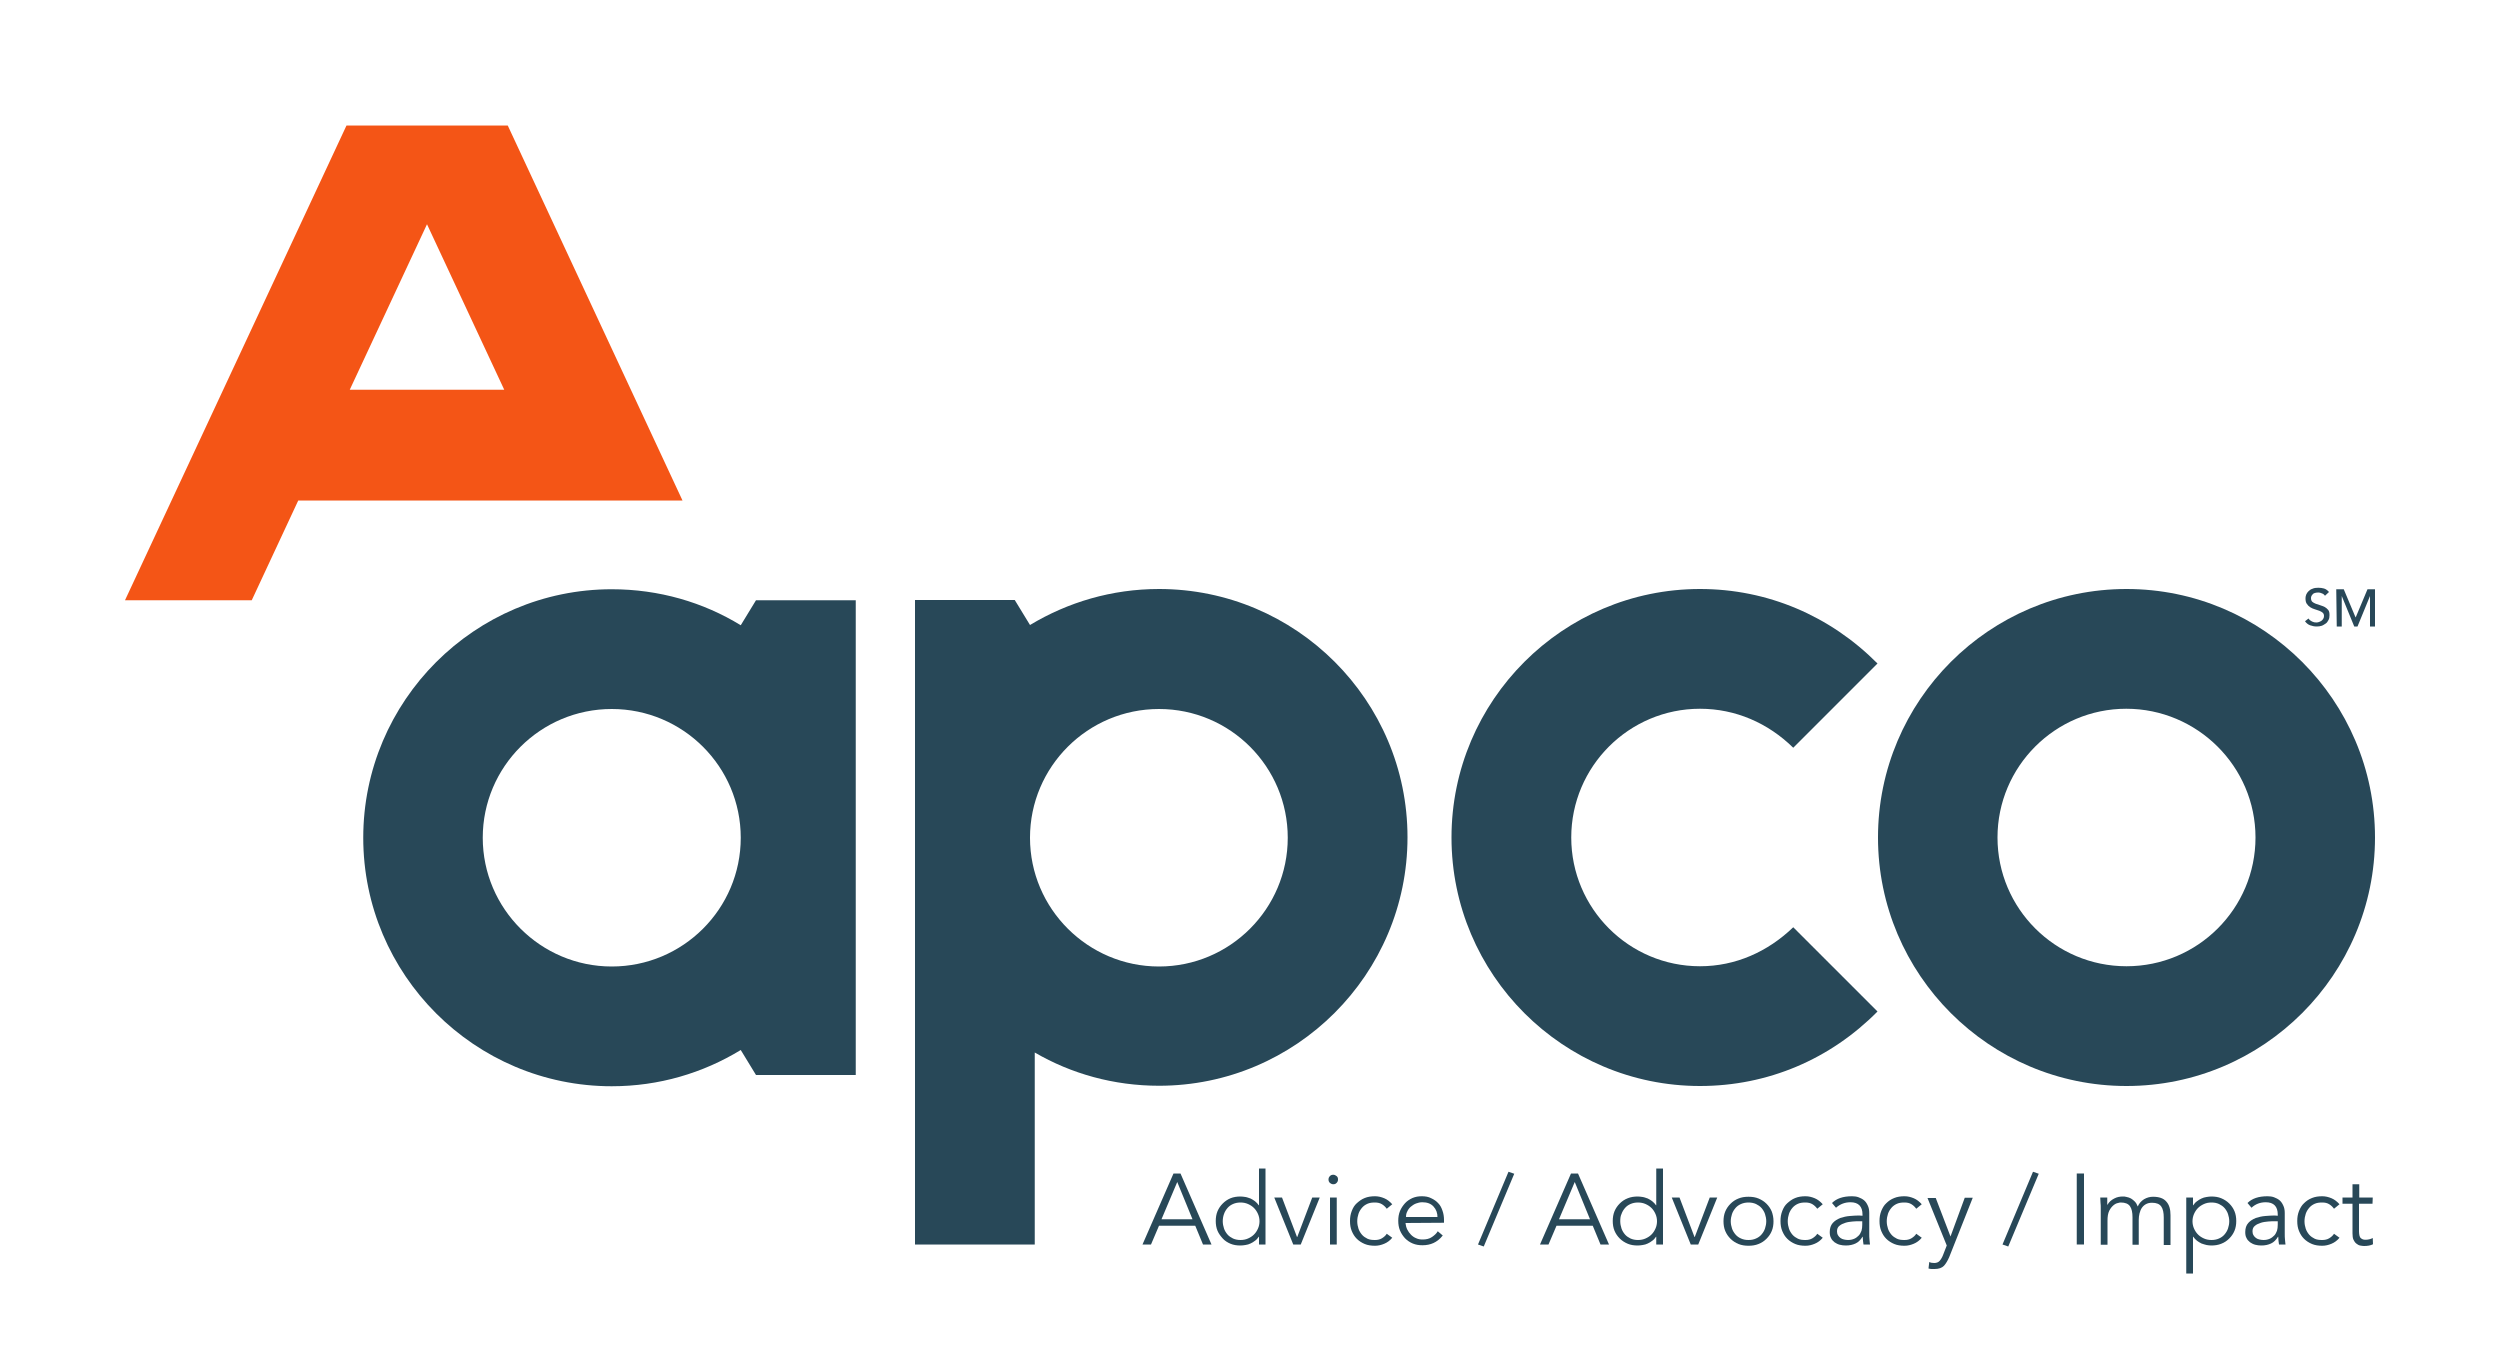
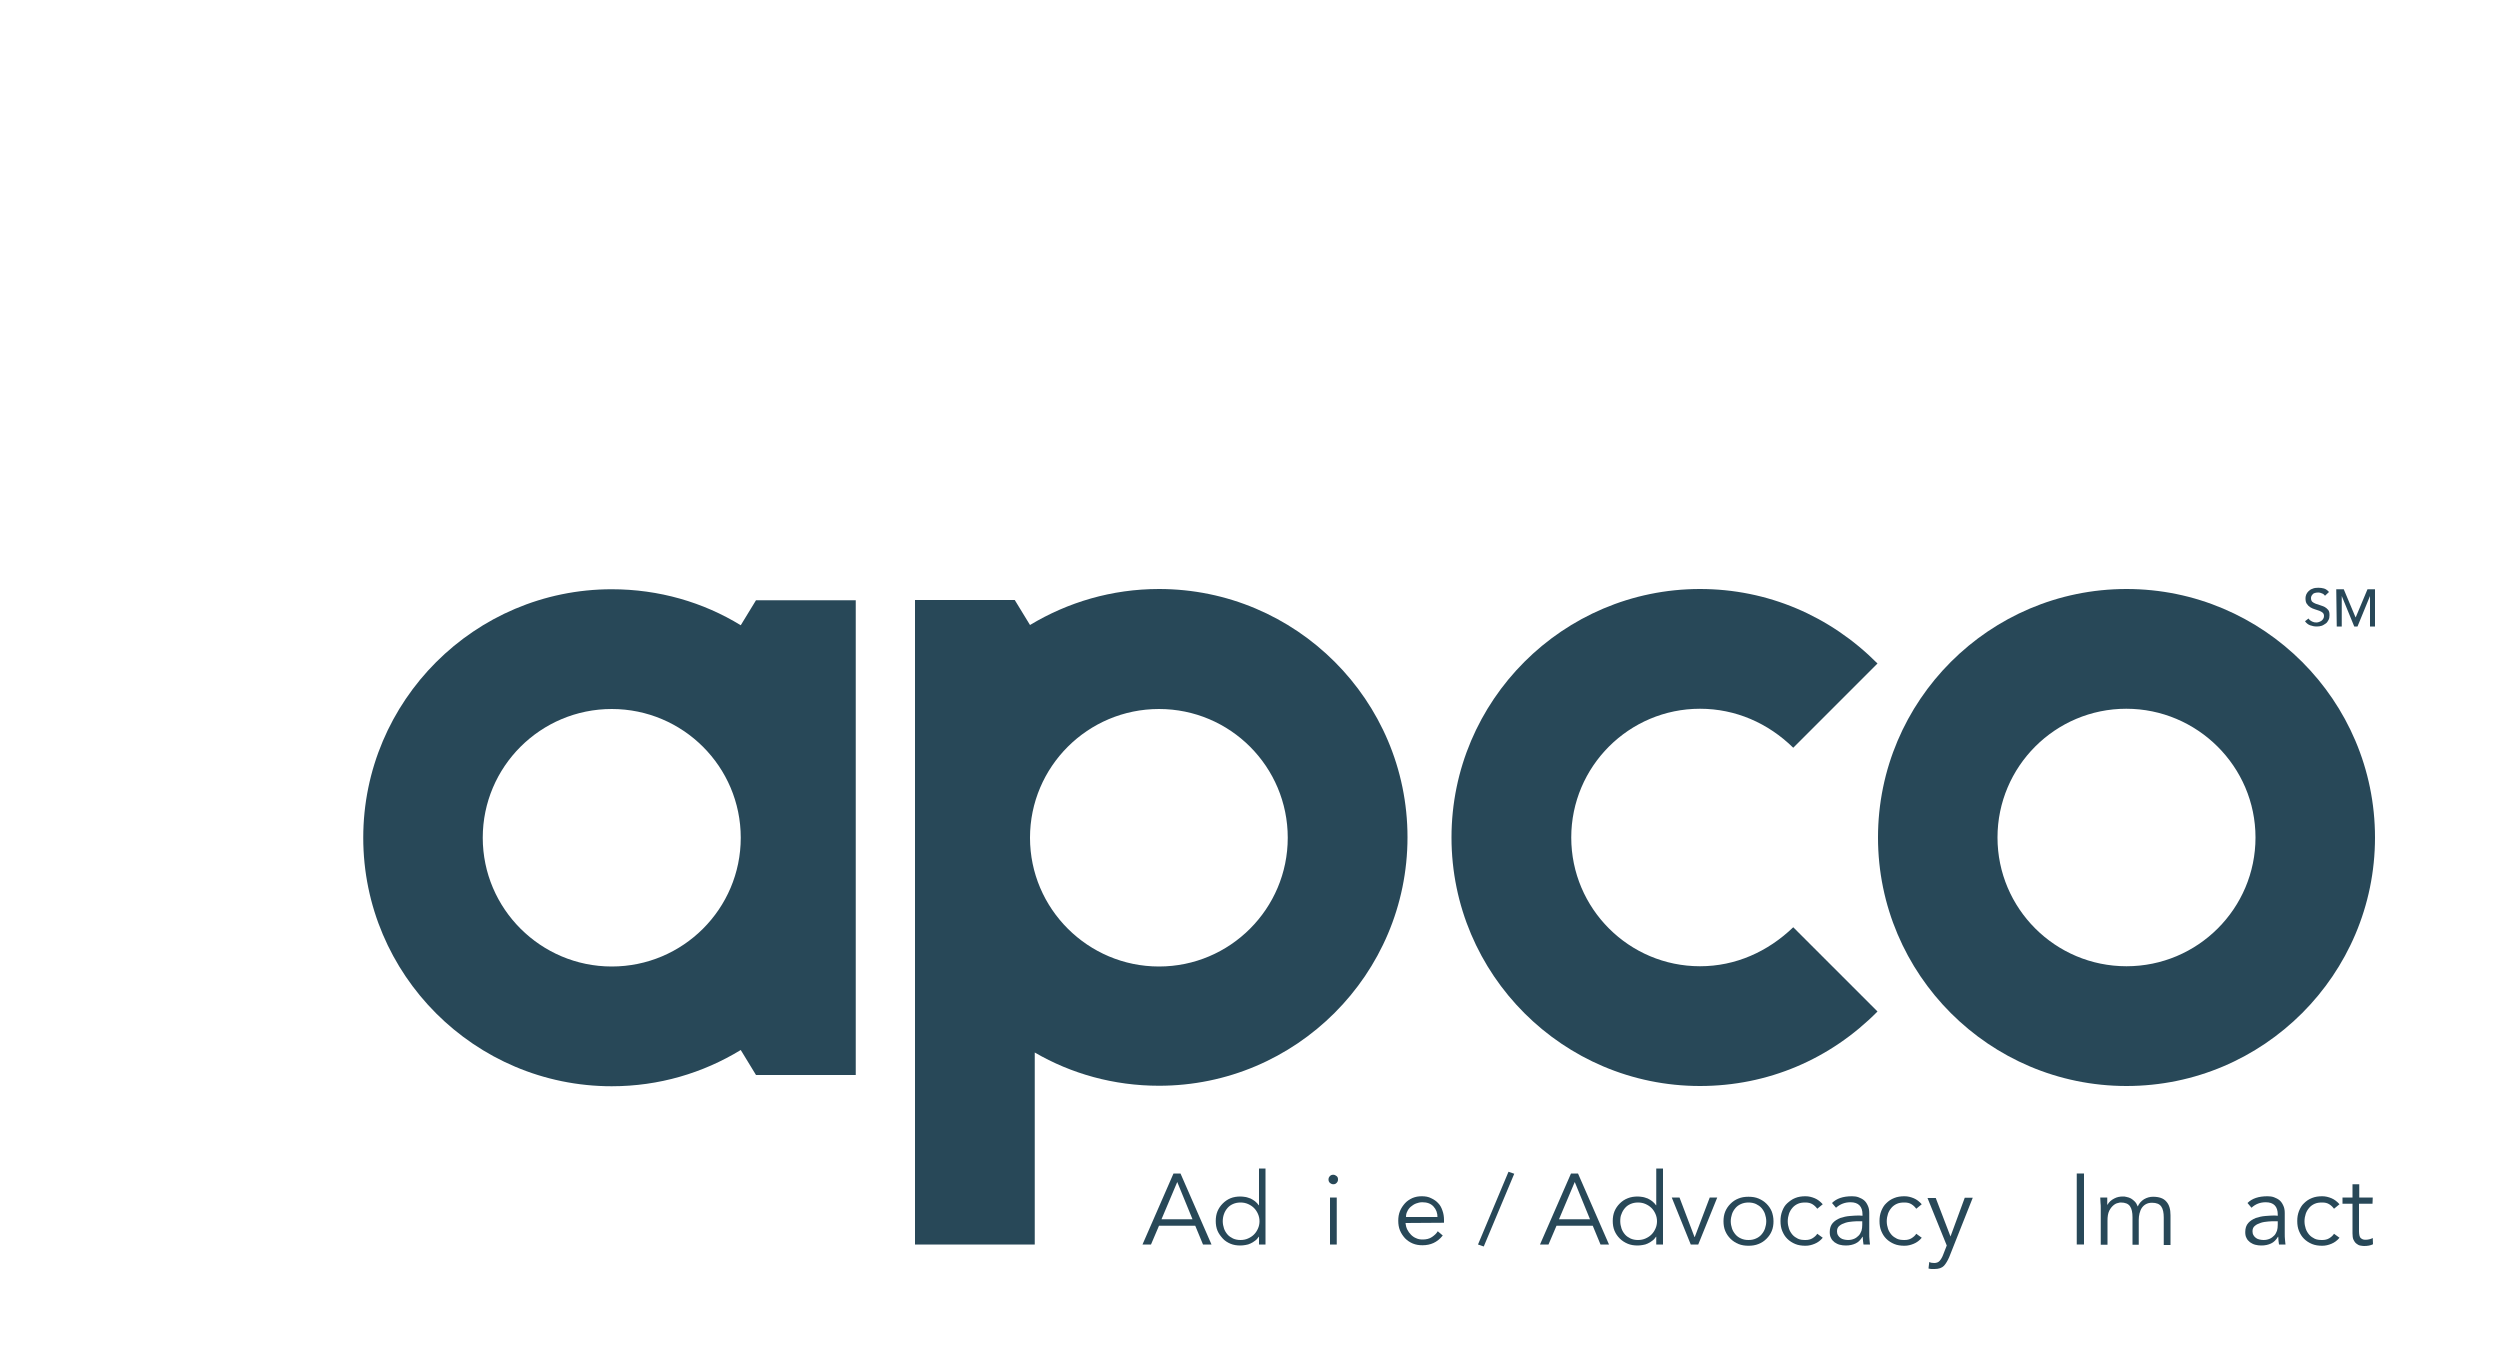
<svg xmlns="http://www.w3.org/2000/svg" version="1.1" id="Layer_1" x="0px" y="0px" viewBox="0 0 1000 548" style="enable-background:new 0 0 1000 548;" xml:space="preserve">
  <style type="text/css">
	.st0{fill:#F45516;}
	.st1{fill:#284858;}
</style>
  <g>
-     <path class="st0" d="M203.1,50.2h-64.5L50,240.1h50.7l18.6-39.9H273L203.1,50.2z M139.9,155.9l30.9-66.2l30.9,66.2H139.9   L139.9,155.9z" />
    <g>
      <path class="st1" d="M850.6,235.6c-54.8,0-99.4,44.6-99.4,99.4s44.6,99.4,99.4,99.4S950,389.8,950,335S905.4,235.6,850.6,235.6    L850.6,235.6z M902.2,335c0,28.4-23.1,51.5-51.6,51.5S799,363.4,799,335s23.1-51.5,51.5-51.5S902.2,306.6,902.2,335z" />
      <path class="st1" d="M628.5,335c0,28.4,23.1,51.5,51.5,51.5c14.2,0,27.1-5.8,37.3-15.6l33.7,33.7c-18.9,19.1-43.9,29.8-71,29.8    c-54.8,0-99.4-44.6-99.4-99.4s44.6-99.4,99.4-99.4c27,0,52,10.7,71,29.8l-33.7,33.7c-10.1-9.9-23.1-15.6-37.3-15.6    C651.6,283.5,628.5,306.6,628.5,335L628.5,335z" />
      <path class="st1" d="M302.4,240.1l-6.1,10c-15-9.2-32.7-14.4-51.6-14.4c-54.8,0-99.4,44.6-99.4,99.4s44.6,99.4,99.4,99.4    c18.9,0,36.5-5.3,51.6-14.5l0,0l6.1,10h39.9V240.1H302.4L302.4,240.1z M244.7,386.6c-28.4,0-51.6-23.1-51.6-51.5    s23.1-51.5,51.6-51.5s51.6,23.1,51.6,51.5S273.2,386.6,244.7,386.6L244.7,386.6z" />
      <path class="st1" d="M463.6,235.6c-18.9,0-36.5,5.3-51.6,14.4l0,0l-6.1-10H366v257.8h47.9V421l0,0c14.6,8.5,31.6,13.3,49.7,13.3    c54.8,0,99.4-44.6,99.4-99.4S518.4,235.6,463.6,235.6L463.6,235.6z M463.6,386.6c-28.4,0-51.6-23.1-51.6-51.5s23.1-51.5,51.6-51.5    s51.5,23.1,51.5,51.5S492,386.6,463.6,386.6z" />
      <path class="st1" d="M460.4,497.8H457l12.4-28.4h2.8l12.4,28.4h-3.4l-3.1-7.5h-14.5L460.4,497.8z M464.6,487.7H477l-6.1-14.9    L464.6,487.7L464.6,487.7z" />
      <path class="st1" d="M506.2,497.8h-2.6v-3.1h-0.1c-0.4,0.6-0.9,1.2-1.5,1.6c-0.6,0.5-1.2,0.8-1.8,1.1c-0.6,0.3-1.3,0.5-2,0.6    s-1.3,0.2-2,0.2c-1.5,0-2.8-0.2-4-0.7s-2.3-1.2-3.1-2.1s-1.6-1.9-2.1-3.1s-0.7-2.5-0.7-3.9s0.2-2.7,0.7-3.9    c0.5-1.2,1.2-2.2,2.1-3.1s1.9-1.6,3.1-2.1s2.6-0.7,4-0.7c0.6,0,1.3,0.1,2,0.2s1.3,0.4,2,0.6c0.6,0.3,1.3,0.7,1.8,1.1    c0.6,0.5,1.1,1,1.5,1.6h0.1v-14.7h2.6V497.8L506.2,497.8z M489.1,488.5c0,1,0.2,2,0.5,2.9s0.8,1.7,1.4,2.4    c0.6,0.7,1.4,1.2,2.2,1.6c0.9,0.4,1.9,0.6,3,0.6s2.1-0.2,3-0.6s1.7-0.9,2.4-1.6c0.7-0.7,1.2-1.5,1.6-2.4s0.6-1.9,0.6-2.9    s-0.2-2-0.6-2.9s-0.9-1.7-1.6-2.4c-0.7-0.7-1.5-1.2-2.4-1.6s-1.9-0.6-3-0.6s-2.1,0.2-3,0.6s-1.6,0.9-2.2,1.6s-1.1,1.5-1.4,2.4    C489.3,486.4,489.1,487.4,489.1,488.5z" />
-       <path class="st1" d="M520.3,497.8h-3l-7.6-18.8h3.1l6,15.8h0.1l6-15.8h3L520.3,497.8L520.3,497.8z" />
      <path class="st1" d="M535.2,471.8c0,0.6-0.2,1-0.6,1.4c-0.4,0.4-0.8,0.5-1.3,0.5s-0.9-0.2-1.3-0.5c-0.4-0.4-0.6-0.8-0.6-1.4    s0.2-1,0.6-1.4c0.4-0.4,0.8-0.5,1.3-0.5s0.9,0.2,1.3,0.5C535.1,470.8,535.2,471.2,535.2,471.8z M534.7,497.8H532V479h2.7V497.8z" />
-       <path class="st1" d="M554.7,483.5c-0.5-0.7-1.1-1.3-1.9-1.8c-0.8-0.5-1.8-0.7-2.8-0.7c-1.1,0-2.1,0.1-3,0.5s-1.6,0.9-2.2,1.6    c-0.6,0.7-1.1,1.5-1.4,2.4c-0.3,0.9-0.5,1.9-0.5,3s0.2,2.1,0.5,3s0.8,1.7,1.4,2.4c0.6,0.7,1.4,1.2,2.2,1.6c0.9,0.4,1.8,0.5,3,0.5    c1,0,2-0.2,2.8-0.7s1.5-1.1,1.9-1.8l2.2,1.6c-0.9,1.1-2,1.9-3.2,2.4s-2.4,0.8-3.7,0.8c-1.5,0-2.9-0.2-4.1-0.7    c-1.2-0.5-2.3-1.2-3.2-2.1s-1.5-1.9-2-3.1s-0.7-2.5-0.7-4s0.2-2.7,0.7-4s1.1-2.3,2-3.1s1.9-1.6,3.2-2.1c1.2-0.5,2.6-0.7,4.1-0.7    c1.3,0,2.5,0.3,3.7,0.8s2.2,1.3,3.2,2.4L554.7,483.5L554.7,483.5z" />
      <path class="st1" d="M562.2,489.2c0.1,0.9,0.3,1.8,0.7,2.6c0.4,0.8,0.9,1.5,1.5,2.1s1.3,1.1,2.1,1.4c0.8,0.4,1.7,0.5,2.6,0.5    c1.4,0,2.7-0.3,3.7-1s1.8-1.4,2.3-2.3l2,1.7c-1.1,1.4-2.4,2.4-3.7,3s-2.8,0.9-4.4,0.9c-1.4,0-2.7-0.2-3.9-0.7s-2.2-1.2-3.1-2.1    c-0.8-0.9-1.5-1.9-2-3.1s-0.7-2.5-0.7-3.9s0.2-2.7,0.7-3.9c0.5-1.2,1.2-2.2,2-3.1s1.9-1.6,3-2.1c1.2-0.5,2.4-0.7,3.7-0.7    c1.4,0,2.7,0.2,3.8,0.8c1.1,0.5,2.1,1.2,2.8,2c0.8,0.8,1.3,1.8,1.7,3c0.4,1.1,0.6,2.4,0.6,3.6v1.2L562.2,489.2L562.2,489.2z     M575,487c0-1.8-0.5-3.2-1.6-4.4s-2.6-1.7-4.5-1.7c-0.9,0-1.7,0.2-2.5,0.5s-1.5,0.8-2.1,1.3s-1.1,1.2-1.4,1.9    c-0.4,0.7-0.5,1.5-0.5,2.2H575V487z" />
      <path class="st1" d="M593.5,498.6l-2.3-0.8l12.2-29.1l2.3,0.8L593.5,498.6L593.5,498.6z" />
      <path class="st1" d="M619.4,497.8H616l12.4-28.4h2.8l12.4,28.4h-3.4l-3.1-7.5h-14.5L619.4,497.8z M623.6,487.7H636l-6.1-14.9    L623.6,487.7L623.6,487.7z" />
      <path class="st1" d="M665.2,497.8h-2.7v-3.1h-0.1c-0.4,0.6-0.9,1.2-1.5,1.6c-0.6,0.5-1.2,0.8-1.8,1.1c-0.6,0.3-1.3,0.5-2,0.6    s-1.3,0.2-2,0.2c-1.5,0-2.8-0.2-4-0.7s-2.3-1.2-3.2-2.1s-1.6-1.9-2.1-3.1s-0.7-2.5-0.7-3.9s0.2-2.7,0.7-3.9    c0.5-1.2,1.2-2.2,2.1-3.1s1.9-1.6,3.2-2.1c1.2-0.5,2.6-0.7,4-0.7c0.6,0,1.3,0.1,2,0.2s1.3,0.4,2,0.6c0.6,0.3,1.3,0.7,1.8,1.1    c0.6,0.5,1.1,1,1.5,1.6h0.1v-14.7h2.7V497.8L665.2,497.8z M648.1,488.5c0,1,0.2,2,0.5,2.9s0.8,1.7,1.4,2.4    c0.6,0.7,1.4,1.2,2.2,1.6c0.9,0.4,1.9,0.6,3,0.6s2.1-0.2,3-0.6s1.7-0.9,2.4-1.6s1.2-1.5,1.6-2.4s0.6-1.9,0.6-2.9s-0.2-2-0.6-2.9    c-0.4-0.9-0.9-1.7-1.6-2.4c-0.7-0.7-1.5-1.2-2.4-1.6s-1.9-0.6-3-0.6s-2.1,0.2-3,0.6s-1.6,0.9-2.2,1.6c-0.6,0.7-1.1,1.5-1.4,2.4    C648.2,486.4,648.1,487.4,648.1,488.5z" />
      <path class="st1" d="M679.3,497.8h-3l-7.6-18.8h3.1l6,15.8h0.1l6-15.8h3L679.3,497.8L679.3,497.8z" />
      <path class="st1" d="M709.4,488.5c0,1.4-0.2,2.7-0.7,3.9c-0.5,1.2-1.2,2.2-2.1,3.1s-1.9,1.6-3.2,2.1c-1.2,0.5-2.6,0.7-4,0.7    s-2.8-0.2-4-0.7s-2.3-1.2-3.2-2.1s-1.6-1.9-2.1-3.1s-0.7-2.5-0.7-3.9s0.2-2.7,0.7-3.9c0.5-1.2,1.2-2.2,2.1-3.1s1.9-1.6,3.2-2.1    c1.2-0.5,2.5-0.7,4-0.7s2.8,0.2,4,0.7s2.3,1.2,3.2,2.1s1.6,1.9,2.1,3.1C709.1,485.7,709.4,487,709.4,488.5z M706.5,488.5    c0-1-0.2-2-0.5-2.9s-0.8-1.7-1.4-2.4c-0.6-0.7-1.4-1.2-2.2-1.6c-0.9-0.4-1.9-0.6-3-0.6s-2.1,0.2-3,0.6s-1.6,0.9-2.2,1.6    c-0.6,0.7-1.1,1.5-1.4,2.4c-0.3,0.9-0.5,1.9-0.5,2.9s0.2,2,0.5,2.9s0.8,1.7,1.4,2.4c0.6,0.7,1.3,1.2,2.2,1.6s1.8,0.6,3,0.6    s2.1-0.2,3-0.6s1.6-0.9,2.2-1.6c0.6-0.7,1.1-1.5,1.4-2.4C706.3,490.5,706.5,489.5,706.5,488.5z" />
-       <path class="st1" d="M726.9,483.5c-0.5-0.7-1.1-1.3-1.9-1.8c-0.8-0.5-1.8-0.7-2.8-0.7c-1.1,0-2.1,0.1-3,0.5s-1.6,0.9-2.2,1.6    c-0.6,0.7-1.1,1.5-1.4,2.4c-0.3,0.9-0.5,1.9-0.5,3s0.2,2.1,0.5,3s0.8,1.7,1.4,2.4c0.6,0.7,1.4,1.2,2.2,1.6c0.9,0.4,1.8,0.5,3,0.5    c1,0,2-0.2,2.8-0.7s1.5-1.1,1.9-1.8l2.2,1.6c-0.9,1.1-2,1.9-3.2,2.4s-2.4,0.8-3.7,0.8c-1.5,0-2.9-0.2-4.1-0.7    c-1.2-0.5-2.3-1.2-3.2-2.1s-1.5-1.9-2-3.1s-0.7-2.5-0.7-4s0.2-2.7,0.7-4s1.1-2.3,2-3.1s1.9-1.6,3.2-2.1c1.2-0.5,2.6-0.7,4.1-0.7    c1.3,0,2.5,0.3,3.7,0.8s2.2,1.3,3.2,2.4L726.9,483.5L726.9,483.5z" />
+       <path class="st1" d="M726.9,483.5c-0.5-0.7-1.1-1.3-1.9-1.8c-0.8-0.5-1.8-0.7-2.8-0.7c-1.1,0-2.1,0.1-3,0.5s-1.6,0.9-2.2,1.6    c-0.6,0.7-1.1,1.5-1.4,2.4c-0.3,0.9-0.5,1.9-0.5,3s0.2,2.1,0.5,3s0.8,1.7,1.4,2.4c0.6,0.7,1.4,1.2,2.2,1.6c0.9,0.4,1.8,0.5,3,0.5    c1,0,2-0.2,2.8-0.7s1.5-1.1,1.9-1.8l2.2,1.6c-0.9,1.1-2,1.9-3.2,2.4s-2.4,0.8-3.7,0.8c-1.5,0-2.9-0.2-4.1-0.7    c-1.2-0.5-2.3-1.2-3.2-2.1s-1.5-1.9-2-3.1s-0.7-2.5-0.7-4s0.2-2.7,0.7-4s1.1-2.3,2-3.1s1.9-1.6,3.2-2.1c1.2-0.5,2.6-0.7,4.1-0.7    c1.3,0,2.5,0.3,3.7,0.8s2.2,1.3,3.2,2.4L726.9,483.5L726.9,483.5" />
      <path class="st1" d="M745,486.3v-0.5c0-3.2-1.6-4.9-4.8-4.9c-2.2,0-4.1,0.7-5.8,2.2l-1.6-1.9c1.8-1.8,4.4-2.7,8-2.7    c0.9,0,1.8,0.1,2.6,0.4s1.6,0.7,2.2,1.2c0.6,0.5,1.1,1.2,1.5,2.1c0.4,0.8,0.6,1.8,0.6,3v8.4c0,0.7,0,1.5,0.1,2.3s0.1,1.4,0.2,1.9    h-2.6c-0.1-0.5-0.1-1-0.2-1.5c0-0.5-0.1-1.1-0.1-1.6H745c-0.8,1.3-1.7,2.2-2.8,2.7s-2.3,0.8-3.9,0.8c-0.8,0-1.6-0.1-2.4-0.3    c-0.8-0.2-1.5-0.6-2.1-1c-0.6-0.5-1.1-1-1.4-1.7c-0.4-0.7-0.5-1.5-0.5-2.4c0-1.5,0.4-2.7,1.2-3.6s1.8-1.5,3-2    c1.2-0.4,2.5-0.7,3.8-0.8s2.6-0.2,3.7-0.2L745,486.3L745,486.3z M743.6,488.5c-0.7,0-1.5,0-2.5,0.1s-2,0.2-2.9,0.5    s-1.7,0.6-2.4,1.2c-0.7,0.5-1,1.3-1,2.2c0,0.6,0.1,1.1,0.4,1.6c0.2,0.4,0.6,0.8,1,1.1c0.4,0.3,0.9,0.5,1.4,0.6s1,0.2,1.6,0.2    c1,0,1.8-0.2,2.5-0.5s1.3-0.8,1.8-1.3s0.8-1.2,1.1-1.9c0.2-0.7,0.3-1.5,0.3-2.4v-1.4L743.6,488.5L743.6,488.5z" />
      <path class="st1" d="M766.5,483.5c-0.5-0.7-1.1-1.3-1.9-1.8c-0.8-0.5-1.7-0.7-2.8-0.7s-2.1,0.1-3,0.5s-1.6,0.9-2.2,1.6    s-1.1,1.5-1.4,2.4c-0.3,0.9-0.5,1.9-0.5,3s0.2,2.1,0.5,3s0.8,1.7,1.4,2.4c0.6,0.7,1.4,1.2,2.2,1.6c0.9,0.4,1.8,0.5,3,0.5    c1,0,2-0.2,2.8-0.7s1.5-1.1,1.9-1.8l2.2,1.6c-0.9,1.1-2,1.9-3.2,2.4s-2.4,0.8-3.7,0.8c-1.5,0-2.9-0.2-4.1-0.7    c-1.2-0.5-2.3-1.2-3.2-2.1s-1.5-1.9-2-3.1s-0.7-2.5-0.7-4s0.2-2.7,0.7-4c0.5-1.2,1.1-2.3,2-3.1c0.9-0.9,1.9-1.6,3.2-2.1    c1.2-0.5,2.6-0.7,4.1-0.7c1.3,0,2.5,0.3,3.7,0.8s2.2,1.3,3.2,2.4L766.5,483.5L766.5,483.5z" />
      <path class="st1" d="M780.2,494.6l5.7-15.5h3.2l-9.4,23.7c-0.6,1.4-1.3,2.6-2.1,3.5c-0.9,0.9-2.1,1.3-3.8,1.3c-0.4,0-0.8,0-1.2,0    s-0.8-0.1-1.2-0.2l0.3-2.6c0.6,0.3,1.2,0.4,2,0.4c0.9,0,1.7-0.3,2.2-0.9s1-1.4,1.4-2.5l1.4-3.6l-7.7-19h3.3L780.2,494.6    L780.2,494.6z" />
-       <path class="st1" d="M803.3,498.6l-2.3-0.8l12.2-29.1l2.3,0.8L803.3,498.6L803.3,498.6z" />
      <path class="st1" d="M833.6,497.8h-2.9v-28.4h2.9V497.8z" />
      <path class="st1" d="M840.3,483.2c0-0.7,0-1.4-0.1-2.1c0-0.7-0.1-1.4-0.1-2.1h2.8v2.9h0.1c0.6-1.1,1.5-1.9,2.7-2.5    c1.1-0.6,2.3-0.8,3.4-0.8c0.5,0,1,0,1.6,0.2c0.6,0.1,1.1,0.3,1.7,0.6c0.5,0.3,1,0.7,1.5,1.2s0.9,1.2,1.2,2    c0.5-1.2,1.4-2.2,2.5-2.9c1.2-0.7,2.4-1,3.6-1c2.4,0,4.2,0.6,5.3,1.9c1.2,1.3,1.7,3.1,1.7,5.5V498h-2.7v-11c0-1.9-0.3-3.4-1-4.4    s-1.9-1.5-3.7-1.5c-1,0-1.8,0.2-2.5,0.6s-1.2,0.9-1.6,1.5c-0.4,0.6-0.7,1.4-0.9,2.2c-0.2,0.8-0.3,1.7-0.3,2.5v10H853v-11    c0-1.9-0.3-3.4-1-4.4s-1.9-1.5-3.7-1.5c-0.2,0-0.5,0-1.1,0.2c-0.6,0.1-1.2,0.4-1.8,0.9s-1.2,1.2-1.7,2.2s-0.7,2.3-0.7,4v9.6h-2.7    V483.2L840.3,483.2z" />
-       <path class="st1" d="M874.5,479h2.7v3.1h0.1c0.4-0.6,0.9-1.2,1.5-1.6c0.6-0.5,1.2-0.8,1.8-1.1c0.6-0.3,1.3-0.5,2-0.6    s1.3-0.2,1.9-0.2c1.5,0,2.8,0.2,4,0.7s2.3,1.2,3.2,2.1s1.6,1.9,2.1,3.1s0.7,2.5,0.7,3.9s-0.2,2.7-0.7,3.9    c-0.5,1.2-1.2,2.2-2.1,3.1c-0.9,0.9-1.9,1.6-3.2,2.1c-1.2,0.5-2.6,0.7-4,0.7c-0.6,0-1.3-0.1-1.9-0.2s-1.3-0.4-2-0.6    c-0.6-0.3-1.3-0.7-1.8-1.1c-0.6-0.5-1.1-1-1.5-1.6h-0.1v14.7h-2.7V479L874.5,479z M891.7,488.5c0-1-0.2-2-0.5-2.9    s-0.8-1.7-1.4-2.4c-0.6-0.7-1.4-1.2-2.2-1.6c-0.9-0.4-1.8-0.6-3-0.6s-2.1,0.2-3,0.6s-1.7,0.9-2.4,1.6s-1.2,1.5-1.6,2.4    c-0.4,0.9-0.6,1.9-0.6,2.9s0.2,2,0.6,2.9s0.9,1.7,1.6,2.4c0.7,0.7,1.5,1.2,2.4,1.6s1.9,0.6,3,0.6s2.1-0.2,3-0.6s1.6-0.9,2.2-1.6    c0.6-0.7,1.1-1.5,1.4-2.4C891.5,490.5,891.7,489.5,891.7,488.5z" />
      <path class="st1" d="M911.1,486.3v-0.5c0-3.2-1.6-4.9-4.8-4.9c-2.2,0-4.1,0.7-5.7,2.2l-1.6-1.9c1.8-1.8,4.4-2.7,8-2.7    c0.9,0,1.8,0.1,2.6,0.4s1.6,0.7,2.2,1.2c0.6,0.5,1.1,1.2,1.5,2.1c0.4,0.8,0.6,1.8,0.6,3v8.4c0,0.7,0,1.5,0.1,2.3s0.1,1.4,0.2,1.9    h-2.6c-0.1-0.5-0.1-1-0.2-1.5c0-0.5-0.1-1.1-0.1-1.6h-0.1c-0.8,1.3-1.7,2.2-2.8,2.7s-2.3,0.8-3.9,0.8c-0.8,0-1.6-0.1-2.4-0.3    c-0.8-0.2-1.5-0.6-2.1-1c-0.6-0.5-1.1-1-1.4-1.7c-0.4-0.7-0.5-1.5-0.5-2.4c0-1.5,0.4-2.7,1.2-3.6s1.8-1.5,3-2    c1.2-0.4,2.5-0.7,3.8-0.8s2.6-0.2,3.7-0.2L911.1,486.3L911.1,486.3z M909.8,488.5c-0.7,0-1.5,0-2.5,0.1s-2,0.2-2.9,0.5    s-1.7,0.6-2.4,1.2c-0.7,0.5-1,1.3-1,2.2c0,0.6,0.1,1.1,0.4,1.6c0.2,0.4,0.6,0.8,1,1.1s0.9,0.5,1.4,0.6s1,0.2,1.6,0.2    c1,0,1.8-0.2,2.5-0.5s1.3-0.8,1.8-1.3s0.8-1.2,1.1-1.9c0.2-0.7,0.3-1.5,0.3-2.4v-1.4L909.8,488.5L909.8,488.5z" />
      <path class="st1" d="M933.6,483.5c-0.5-0.7-1.1-1.3-1.9-1.8c-0.8-0.5-1.7-0.7-2.8-0.7s-2.1,0.1-3,0.5s-1.6,0.9-2.2,1.6    s-1.1,1.5-1.4,2.4c-0.3,0.9-0.5,1.9-0.5,3s0.2,2.1,0.5,3s0.8,1.7,1.4,2.4c0.6,0.7,1.4,1.2,2.2,1.6c0.9,0.4,1.8,0.5,3,0.5    c1,0,2-0.2,2.8-0.7s1.5-1.1,1.9-1.8l2.2,1.6c-0.9,1.1-2,1.9-3.2,2.4s-2.4,0.8-3.7,0.8c-1.5,0-2.9-0.2-4.1-0.7    c-1.2-0.5-2.3-1.2-3.2-2.1s-1.5-1.9-2-3.1s-0.7-2.5-0.7-4s0.2-2.7,0.7-4c0.5-1.2,1.1-2.3,2-3.1c0.9-0.9,1.9-1.6,3.2-2.1    c1.2-0.5,2.6-0.7,4.1-0.7c1.3,0,2.5,0.3,3.7,0.8s2.2,1.3,3.2,2.4L933.6,483.5L933.6,483.5z" />
      <path class="st1" d="M949,481.5h-5.4v11.1c0,0.7,0.1,1.3,0.2,1.7s0.3,0.8,0.6,1c0.2,0.2,0.5,0.4,0.9,0.5s0.7,0.1,1.1,0.1    c0.5,0,0.9-0.1,1.4-0.2s0.9-0.3,1.3-0.5l0.1,2.5c-1,0.5-2.2,0.7-3.6,0.7c-0.5,0-1-0.1-1.6-0.2c-0.5-0.1-1-0.4-1.5-0.8    s-0.8-0.9-1.1-1.5s-0.4-1.5-0.4-2.5v-11.9h-4V479h4v-5.3h2.7v5.3h5.4L949,481.5L949,481.5z" />
      <path class="st1" d="M923.4,247.4c0.4,0.6,0.8,0.9,1.4,1.2c0.6,0.3,1.1,0.4,1.8,0.4c0.3,0,0.7-0.1,1-0.2c0.3-0.1,0.7-0.3,1-0.5    s0.5-0.5,0.7-0.8s0.3-0.7,0.3-1.1c0-0.6-0.2-1-0.5-1.3c-0.4-0.3-0.8-0.6-1.4-0.8c-0.5-0.2-1.1-0.4-1.8-0.6    c-0.6-0.2-1.2-0.4-1.8-0.8c-0.5-0.3-1-0.8-1.4-1.4c-0.4-0.6-0.5-1.3-0.5-2.3c0-0.4,0.1-0.9,0.3-1.4s0.5-0.9,0.9-1.3    c0.4-0.4,0.9-0.8,1.6-1c0.6-0.3,1.4-0.4,2.3-0.4c0.8,0,1.6,0.1,2.3,0.3s1.4,0.7,2,1.4l-1.6,1.5c-0.3-0.4-0.6-0.7-1.1-0.9    s-1-0.4-1.6-0.4s-1,0.1-1.4,0.2c-0.4,0.1-0.7,0.3-0.9,0.6c-0.2,0.2-0.4,0.5-0.5,0.8s-0.1,0.5-0.1,0.7c0,0.6,0.2,1.1,0.5,1.4    c0.4,0.3,0.8,0.6,1.4,0.8c0.5,0.2,1.1,0.4,1.8,0.6c0.6,0.2,1.2,0.4,1.8,0.7c0.5,0.3,1,0.7,1.4,1.2s0.5,1.2,0.5,2.1    c0,0.7-0.1,1.4-0.4,1.9s-0.6,1.1-1.1,1.4s-1,0.7-1.6,0.9s-1.3,0.3-2,0.3c-1,0-1.8-0.2-2.7-0.5c-0.8-0.3-1.5-0.9-2-1.6L923.4,247.4    L923.4,247.4z" />
      <path class="st1" d="M934.5,235.7h3l4.7,11.2h0.1l4.7-11.2h3v14.9h-2v-12.2l0,0l-5,12.2h-1.3l-5-12.2l0,0v12.2h-2L934.5,235.7    L934.5,235.7z" />
    </g>
  </g>
</svg>